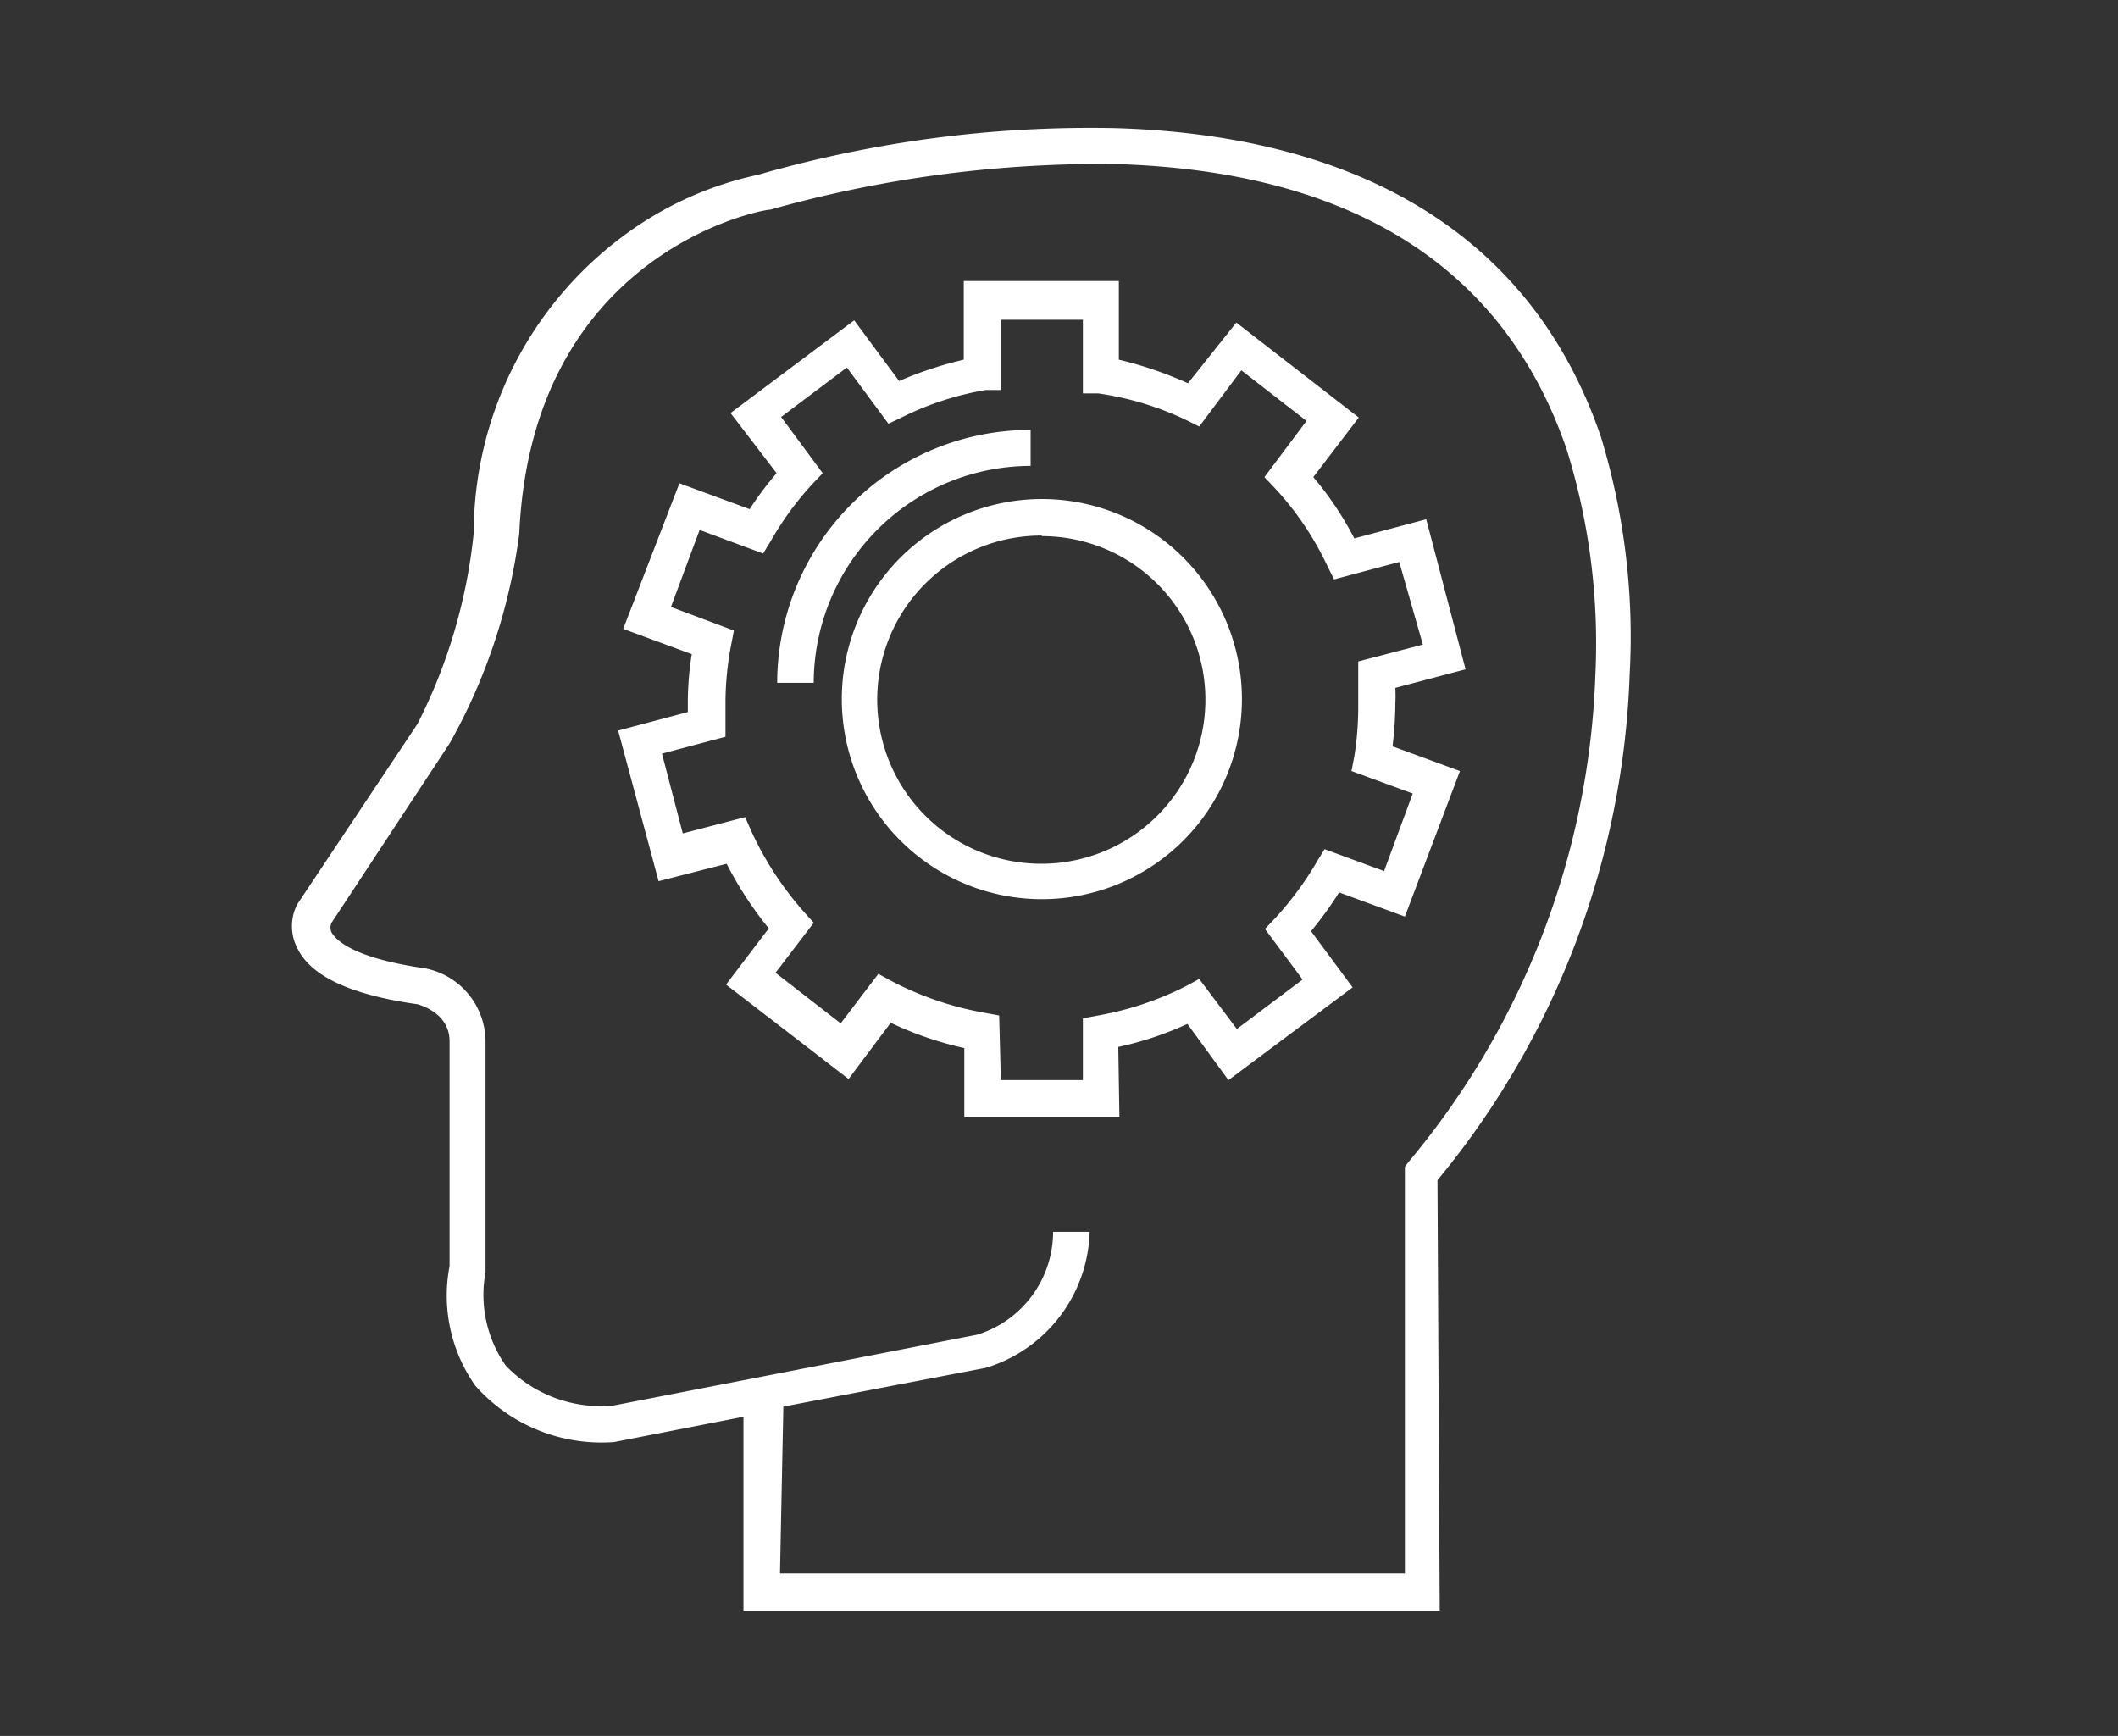
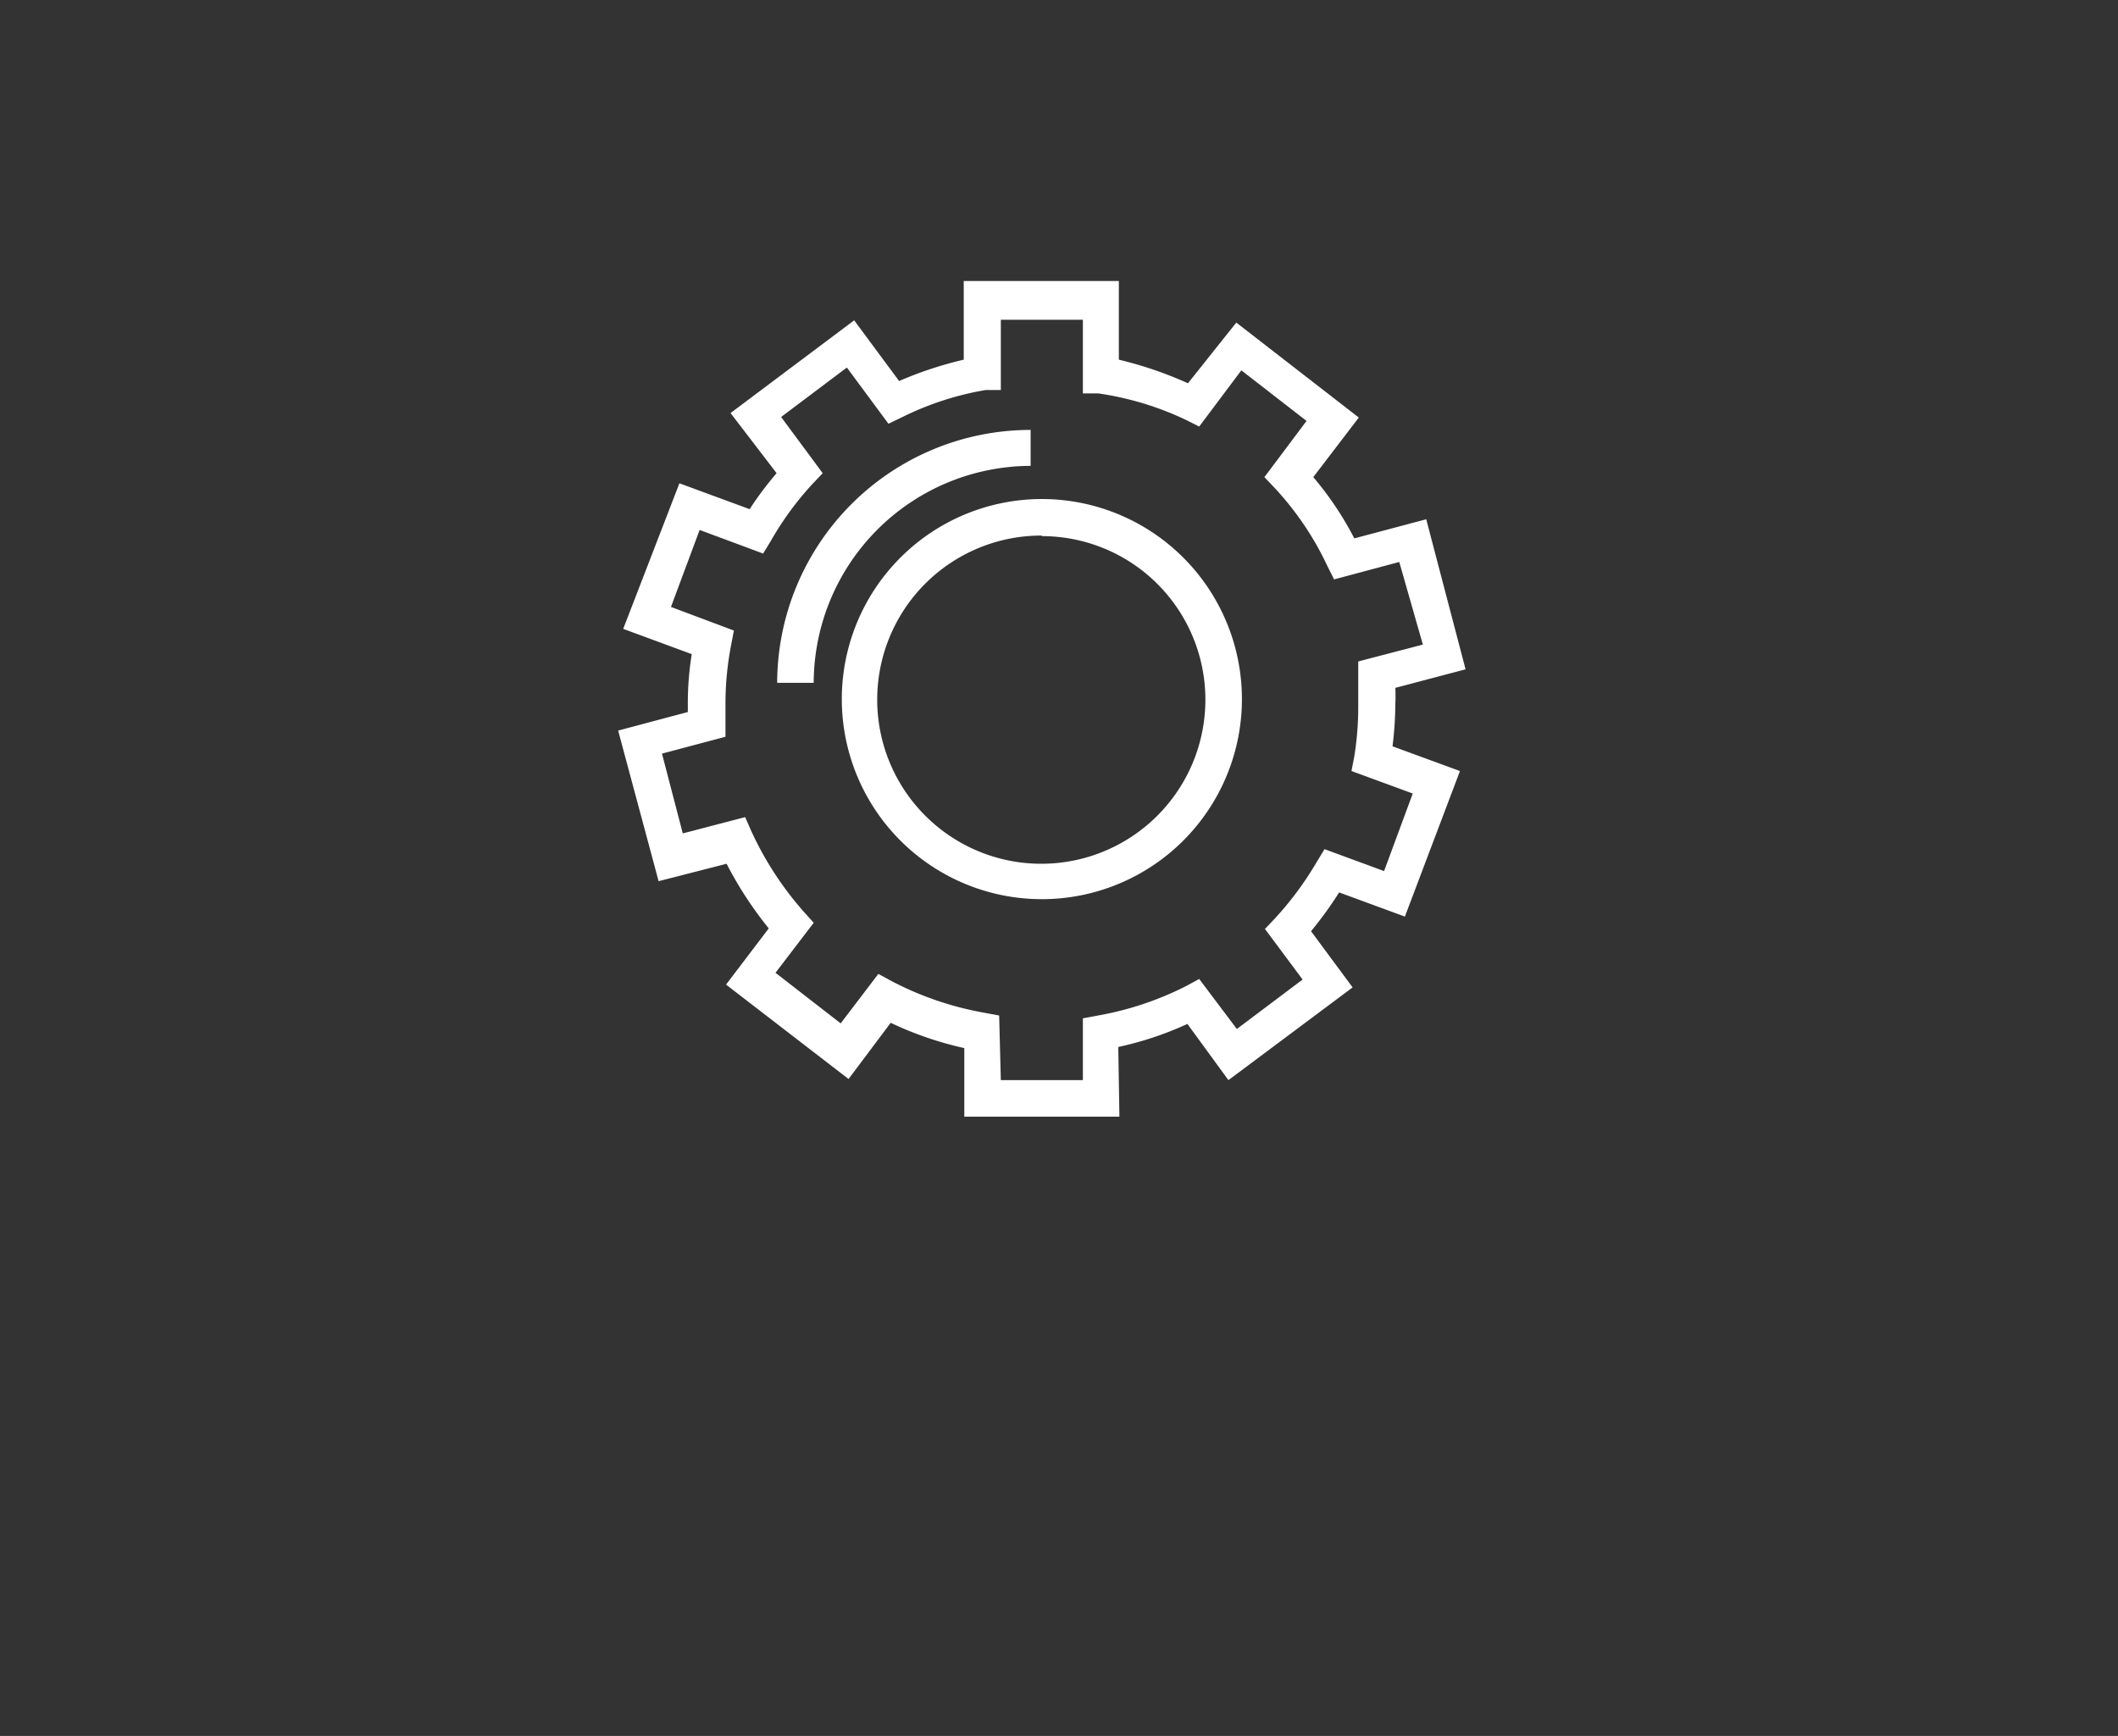
<svg xmlns="http://www.w3.org/2000/svg" viewBox="0 0 37.69 30.89">
  <rect x="0" y="0" width="37.69" height="30.89" fill="#333333" stroke="none" />
  <defs>
    <style>.cls-1{fill:#fff;}</style>
  </defs>
  <g id="Layer_1" data-name="Layer 1">
-     <path class="cls-1" d="M25.62,28.66H13.23V25.21l-2.3.45h0a3,3,0,0,1-2.47-1A2.78,2.78,0,0,1,8,22.53v-4c0-.48-.47-.63-.57-.66-1.2-.17-1.9-.5-2.14-1a.85.85,0,0,1,0-.78l2.14-3.21a9.63,9.63,0,0,0,1-3.4A6.59,6.59,0,0,1,11.09,4.2a6.18,6.18,0,0,1,2.4-1.09,21.39,21.39,0,0,1,6.35-.83c4.47.13,7.46,2,8.65,5.5A12.19,12.19,0,0,1,29,12a14.92,14.92,0,0,1-3.42,9ZM13.88,28H25V20.76l.07-.09A14.26,14.26,0,0,0,28.39,12a11.63,11.63,0,0,0-.51-4c-1.11-3.24-3.81-4.95-8-5.08a21.68,21.68,0,0,0-6.17.81h0c-.18,0-4.25.78-4.47,5.77v0A10.32,10.32,0,0,1,8,13.23L5.9,16.42a.2.2,0,0,0,0,.17c.06.11.33.45,1.66.64h0a1.33,1.33,0,0,1,1.08,1.31v4.1A2.19,2.19,0,0,0,9,24.3a2.34,2.34,0,0,0,1.92.71l6.47-1.26a1.92,1.92,0,0,0,1.35-1.83l.65,0a2.6,2.6,0,0,1-1.85,2.42h0l-3.6.69Z" />
    <path class="cls-1" d="M19.92,19.87H17.16V18.65a6.15,6.15,0,0,1-1.31-.45l-.75,1-2.18-1.68.76-1a6.68,6.68,0,0,1-.75-1.15l-1.21.31L11,13l1.24-.33v-.14a5.42,5.42,0,0,1,.07-.89l-1.22-.45,1-2.59,1.25.46a5.93,5.93,0,0,1,.48-.64L13,7.35,15.2,5.7,16,6.78a6.74,6.74,0,0,1,1.15-.38V5h2.76V6.4a6.87,6.87,0,0,1,1.23.42L22,5.74l2.18,1.69-.81,1.06a5.76,5.76,0,0,1,.73,1.09l1.28-.34.7,2.67-1.25.33a2.81,2.81,0,0,1,0,.29,6.3,6.3,0,0,1-.05.75l1.2.44L25,16.31l-1.17-.43a6.72,6.72,0,0,1-.5.69l.74,1-2.21,1.65-.73-1a5.92,5.92,0,0,1-1.23.41Zm-2.11-.65h1.46v-1.1l.27-.05a5.62,5.62,0,0,0,1.56-.52l.24-.13.67.89,1.17-.88-.67-.9.18-.19a5.78,5.78,0,0,0,.74-1l.14-.23,1.06.39.51-1.38-1.09-.4.05-.26a5.58,5.58,0,0,0,.07-.91c0-.17,0-.34,0-.51l0-.27,1.15-.3L24.9,10l-1.16.31-.12-.24a5.4,5.4,0,0,0-.93-1.38l-.19-.2.75-1-1.16-.9-.75,1-.24-.12A5.41,5.41,0,0,0,19.54,7l-.27,0V5.69H17.81V6.94l-.27,0a5.35,5.35,0,0,0-1.48.48l-.25.12-.74-1-1.17.88.74,1-.19.2a5.53,5.53,0,0,0-.73,1l-.14.23-1.13-.42-.51,1.37,1.12.42-.05.26a5.48,5.48,0,0,0-.1,1c0,.13,0,.25,0,.37l0,.26-1.13.3.37,1.42,1.11-.29.11.25a5.86,5.86,0,0,0,.93,1.43l.18.2-.68.89,1.16.9.67-.88.24.13a5.69,5.69,0,0,0,1.64.56l.27.05ZM18.54,16a3.56,3.56,0,1,1,3.56-3.56A3.56,3.56,0,0,1,18.54,16Zm0-6.47a2.92,2.92,0,1,0,2.91,2.91A2.91,2.91,0,0,0,18.54,9.54Z" />
    <path class="cls-1" d="M14.48,12.15h-.65a4.51,4.51,0,0,1,4.51-4.5v.64A3.87,3.87,0,0,0,14.48,12.15Z" />
  </g>
</svg>